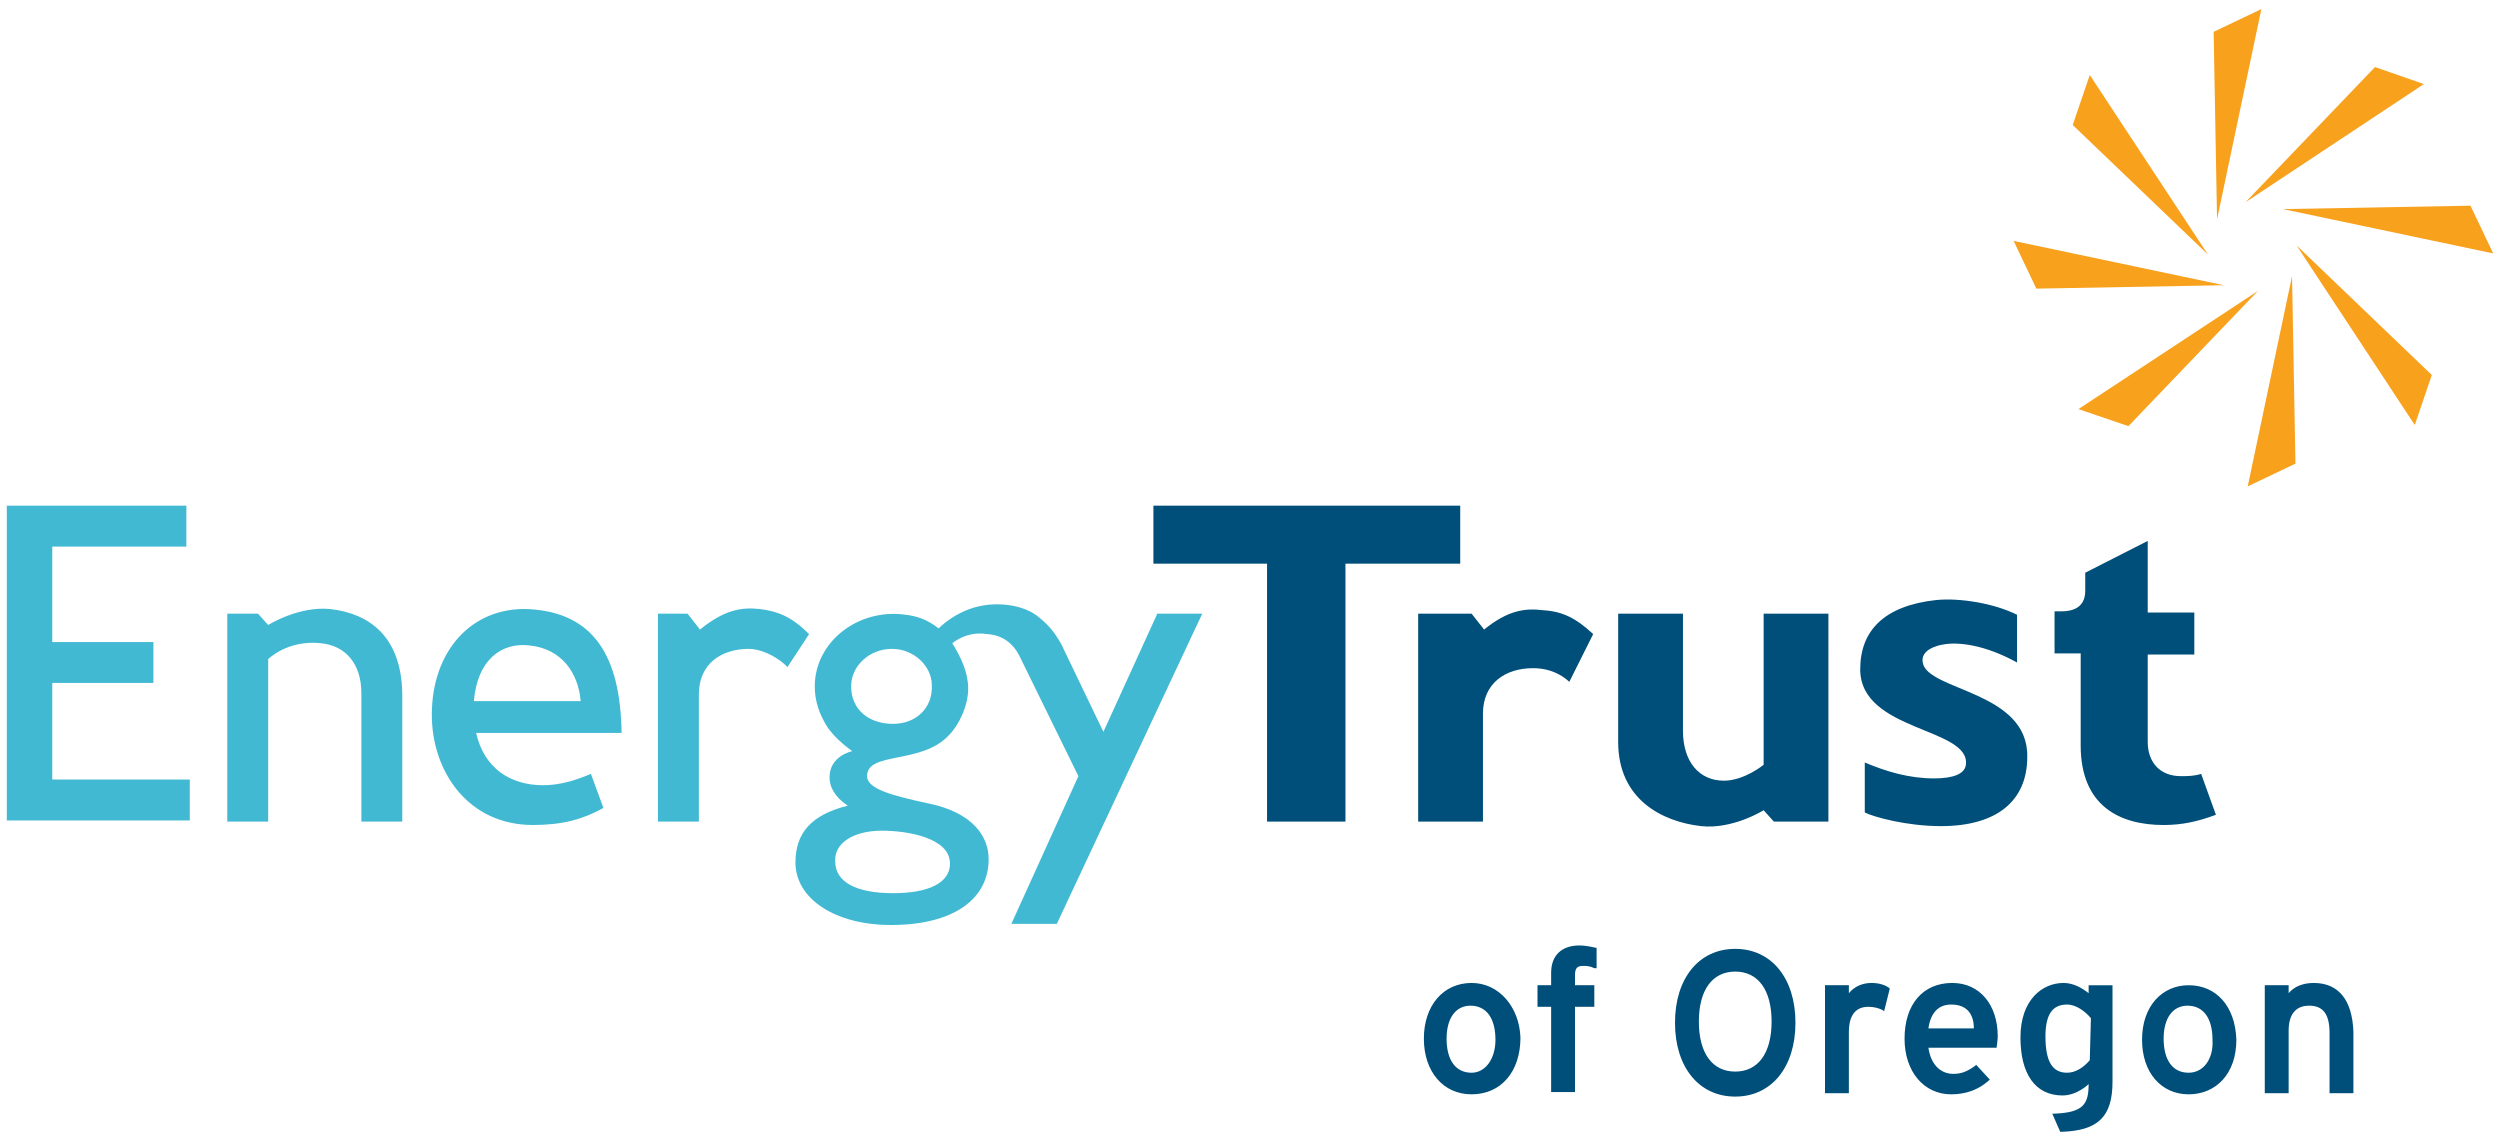
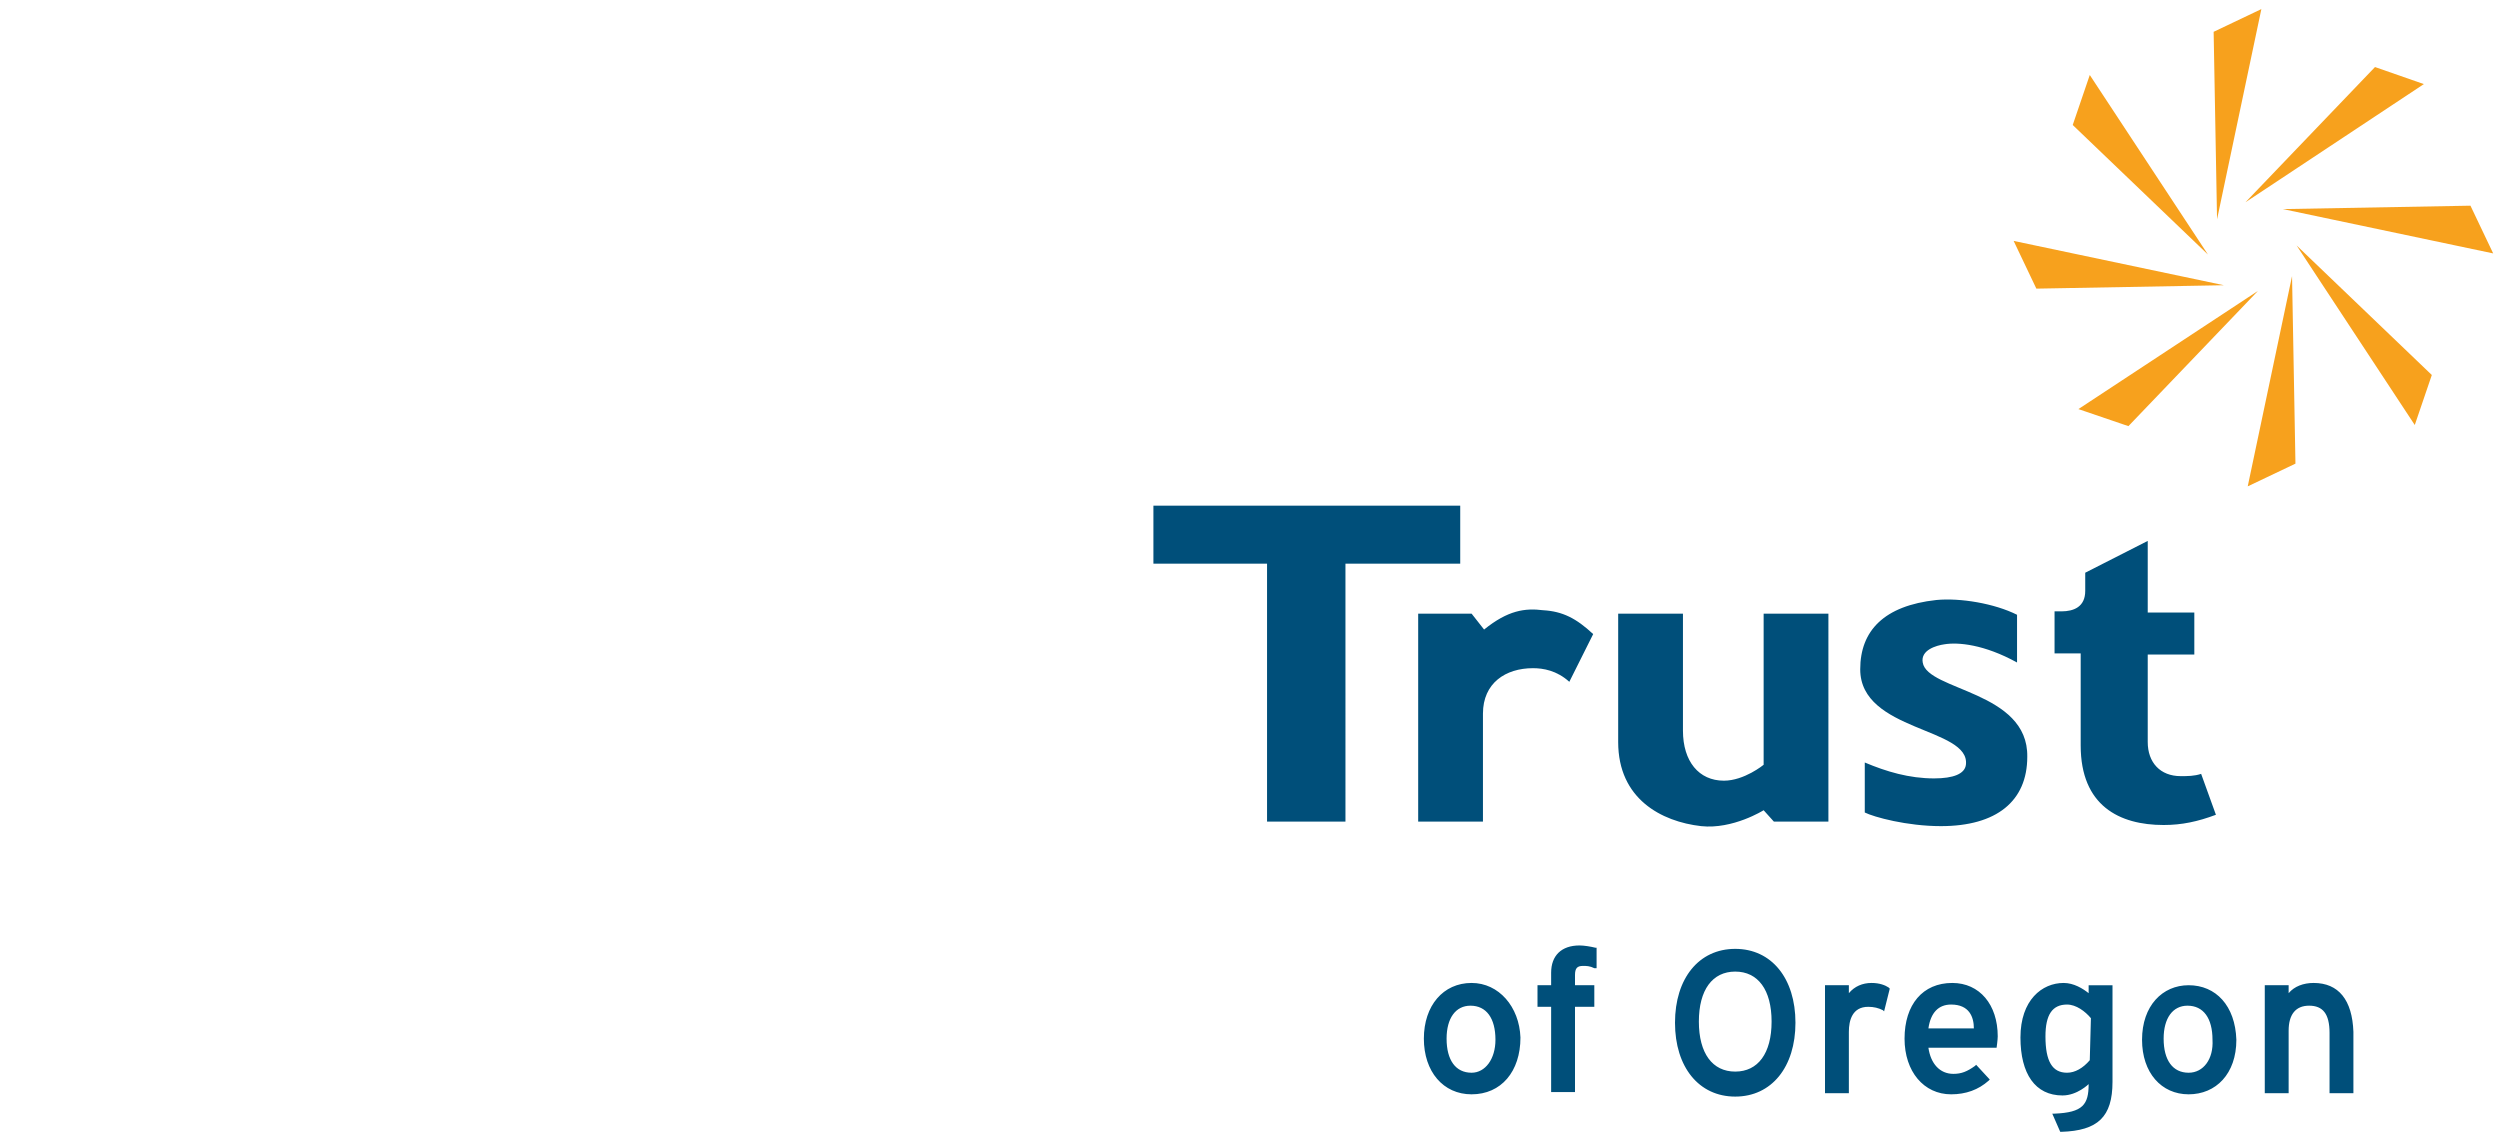
<svg xmlns="http://www.w3.org/2000/svg" class="logo-energytrust" version="1.1" viewBox="0 0 220 100" x="0px" xml:space="preserve" y="0px">
  <path d="M182.9,36l4.4,1.5l11.4-11.9L182.9,36z M177.2,21.2l2,4.2l16.5-0.3L177.2,21.2z M183.9,6.6  l-1.5,4.4l11.9,11.4L183.9,6.6z M199,0.8l-4.2,2l0.3,16.5L199,0.8z M213.3,7.4L209,5.9l-11.4,11.9L213.3,7.4z M219.4,22.3l-2-4.2  l-16.5,0.3L219.4,22.3z M212.5,37.4L214,33l-11.9-11.4L212.5,37.4z M197.8,42.8l4.2-2l-0.3-16.5L197.8,42.8z" fill="#F7A11D" />
  <path d="M139,83.2c-1.6,0-2.5,0.9-2.5,2.4v1.1h-1.2v1.9h1.2v7.5h2.1v-7.5h1.7v-1.9h-1.7v-0.9  c0-0.6,0.2-0.8,0.7-0.8c0.3,0,0.6,0,1,0.2l0.2,0v-1.8l-0.1,0C140,83.3,139.4,83.2,139,83.2z M129.5,86.5c-2.5,0-4.2,2-4.2,4.9  c0,2.9,1.7,4.9,4.2,4.9c2.6,0,4.3-2,4.3-5C133.7,88.6,131.9,86.5,129.5,86.5z M129.5,94.4c-1.4,0-2.2-1.1-2.2-3  c0-1.8,0.8-2.9,2.1-2.9c1.4,0,2.2,1.1,2.2,3C131.6,93.2,130.7,94.4,129.5,94.4z M152.7,83.5c-3.2,0-5.3,2.6-5.3,6.5  c0,3.9,2.1,6.5,5.3,6.5c3.2,0,5.3-2.6,5.3-6.5C158,86.1,155.9,83.5,152.7,83.5z M152.7,94.3c-2,0-3.2-1.6-3.2-4.4  c0-2.8,1.2-4.4,3.2-4.4c2,0,3.2,1.6,3.2,4.4C155.9,92.7,154.7,94.3,152.7,94.3z M164.7,86.5c-0.8,0-1.5,0.3-2,0.9v-0.7h-2.1v9.5h2.1  v-5.4c0-1,0.3-2.2,1.7-2.2c0.5,0,0.9,0.1,1.3,0.3l0.1,0.1l0.5-2l-0.1-0.1C165.9,86.7,165.4,86.5,164.7,86.5z M171.8,86.5  c-2.6,0-4.2,1.9-4.2,4.9c0,2.9,1.7,4.9,4.1,4.9c1.3,0,2.4-0.4,3.3-1.2l0.1-0.1l-1.2-1.3l-0.1,0.1c-0.7,0.5-1.2,0.7-1.9,0.7  c-1.2,0-2-0.9-2.2-2.3h6c0,0,0.1-0.7,0.1-1C175.8,88.4,174.2,86.5,171.8,86.5z M169.7,90.5c0.2-1.4,0.9-2.1,2-2.1c1.6,0,2,1.1,2,2.1  H169.7z M183.8,87.4L183.8,87.4c-0.5-0.4-1.3-0.9-2.2-0.9c-1.9,0-3.8,1.5-3.8,4.8c0,3.2,1.3,5.1,3.7,5.1c1.3,0,2.3-1,2.3-1  c0,1.8-0.5,2.5-3,2.6l-0.2,0l0.7,1.6l0.1,0c3.2-0.1,4.5-1.3,4.5-4.4v-8.5h-2.1V87.4z M183.9,93.3c-0.6,0.7-1.3,1.1-2,1.1  c-1.3,0-1.9-1-1.9-3.2c0-1.9,0.6-2.8,1.9-2.8c0.8,0,1.6,0.6,2.1,1.2L183.9,93.3z M203.6,86.5c-0.9,0-1.7,0.3-2.2,0.9v-0.7h-2.1v9.5  h2.1v-5.5c0-1.4,0.6-2.2,1.8-2.2c1.2,0,1.8,0.7,1.8,2.4v5.3h2.1v-5.4C207,88,205.8,86.5,203.6,86.5z M192.6,86.7  c-2.3,0-4.1,1.8-4.1,4.8c0,2.9,1.7,4.8,4.1,4.8c2.4,0,4.2-1.8,4.2-4.8C196.7,88.5,195,86.7,192.6,86.7z M192.6,94.4  c-1.4,0-2.2-1.1-2.2-3c0-1.8,0.8-2.9,2.1-2.9c1.4,0,2.2,1.1,2.2,3C194.8,93.2,193.9,94.4,192.6,94.4z" fill="#004F7A" />
  <path d="M128.5,44.5h-27v5.1h10v22.7h6.9V49.6h10.1V44.5z M169.2,58.3c-0.2-1.1,1.2-1.5,1.9-1.6  c1.2-0.2,3.5,0,6.4,1.6v-4.2c-2-1-5-1.5-7.1-1.3c-4.6,0.5-6.7,2.7-6.7,6.1c0,5.5,9.7,5.1,9.3,8.4c-0.1,0.8-1.1,1.2-2.8,1.2  c-2.2,0-4.2-0.6-6.1-1.4v4.4c0.8,0.4,3.7,1.2,6.7,1.2c4.9,0,7.6-2.2,7.6-6.1C178.5,60.8,169.6,60.8,169.2,58.3z M193.7,68.1  c-0.6,0.2-1.2,0.2-1.8,0.2c-1.8,0-2.9-1.2-2.9-3v-7.7h4.1v-3.7h-4.1v-6.3l-5.5,2.8c0,0,0,0.2,0,1.6c0,1.4-1,1.8-2.1,1.8  c-0.3,0-0.6,0-0.6,0v3.7h2.3v8.1c0,5.3,3.4,7,7.3,7c1.6,0,3-0.3,4.6-0.9L193.7,68.1z M130.6,55.4l-1.1-1.4h-4.7v18.3h5.7v-9.5  c0-2.7,2-4,4.4-4c0.9,0,2.1,0.2,3.2,1.2l2.1-4.2c-1.5-1.4-2.7-2-4.4-2.1C134.2,53.5,132.7,53.7,130.6,55.4z M155.2,67.3  c0,0-1.7,1.4-3.5,1.4c-2.2,0-3.6-1.7-3.6-4.4V54h-5.7v11.3c0,5,3.8,7,7.3,7.4c2.8,0.3,5.5-1.4,5.5-1.4l0.9,1h4.8V54h-5.7V67.3z" fill="#004F7A" />
-   <path d="M101.8,54.1l-4.7,10.3l-3.7-7.7c0,0,0,0,0,0c-0.5-0.9-1-1.6-2-2.4c-1.3-1.1-3.9-1.5-6.1-0.7  c-1.1,0.4-2.1,1.1-2.7,1.7c-1-0.8-2-1.1-2.9-1.2c-4.2-0.6-8,2.4-8,6.3c0,1.3,0.4,2.4,1,3.4c0.7,1.2,2.3,2.3,2.3,2.3S73,66.5,73,68.4  c0,0.8,0.4,1.7,1.6,2.5c-3.2,0.8-4.6,2.4-4.6,5c0,3.2,3.5,5.5,8.4,5.5c5.4,0,8.6-2.2,8.6-5.8c0-2-1.4-4.1-5.3-4.9  c-3.3-0.7-5.4-1.3-5.4-2.4c0-2.2,4.8-1,7.2-3.6c0.9-0.9,1.7-2.6,1.7-4.1c0-1.4-0.6-2.7-1.4-4c0.8-0.6,1.8-1,3.1-0.8  c1.4,0.1,2.3,0.9,2.8,1.9c0,0,0,0,0,0l5.2,10.6L89,81.3h4l12.8-27.3H101.8z M77.6,73.1c2.2,0,6,0.6,6,2.9c0,1.7-1.9,2.6-5,2.6  c-3.3,0-5.1-1-5.1-2.8C73.4,74.2,75.1,73.1,77.6,73.1z M78.6,63.7c-2.2,0-3.7-1.3-3.7-3.3c0-1.8,1.6-3.3,3.6-3.3  c1.9,0,3.5,1.5,3.5,3.2C82.1,62.3,80.6,63.7,78.6,63.7z M4.6,60.1h8.9v-3.6H4.6v-8.4h11.8v-3.6H0.6v27.7h16.1v-3.6H4.6V60.1z   M29.1,53.6c-2.8-0.3-5.5,1.4-5.5,1.4l-0.9-1h-2.7v18.3h3.6V58c0,0,1.7-1.7,4.6-1.4c2.2,0.2,3.6,1.8,3.6,4.4v11.3h3.6V61  C35.3,56,32.5,54,29.1,53.6z M66.9,53.6c-1.7-0.2-3.2,0.1-5.3,1.8L60.5,54h-2.6v18.3h3.6V61.1c0-2.7,2-4,4.4-4  c0.9,0,2.3,0.5,3.4,1.6l1.9-2.9C69.7,54.3,68.5,53.8,66.9,53.6z M46.5,53.6c-5-0.2-8.5,3.7-8.5,9.3c0,5,3.2,9.7,8.9,9.7  c2.6,0,4.4-0.5,6.2-1.5l-1.1-3c-1.4,0.6-2.8,1-4.2,1c-2.9,0-5.2-1.5-5.9-4.6h12.8C54.6,57.8,52.3,53.9,46.5,53.6z M41.7,61.7  c0.3-3.6,2.4-5.2,4.9-4.9c2.9,0.3,4.3,2.5,4.5,4.9H41.7z" fill="#41B9D3" />
</svg>